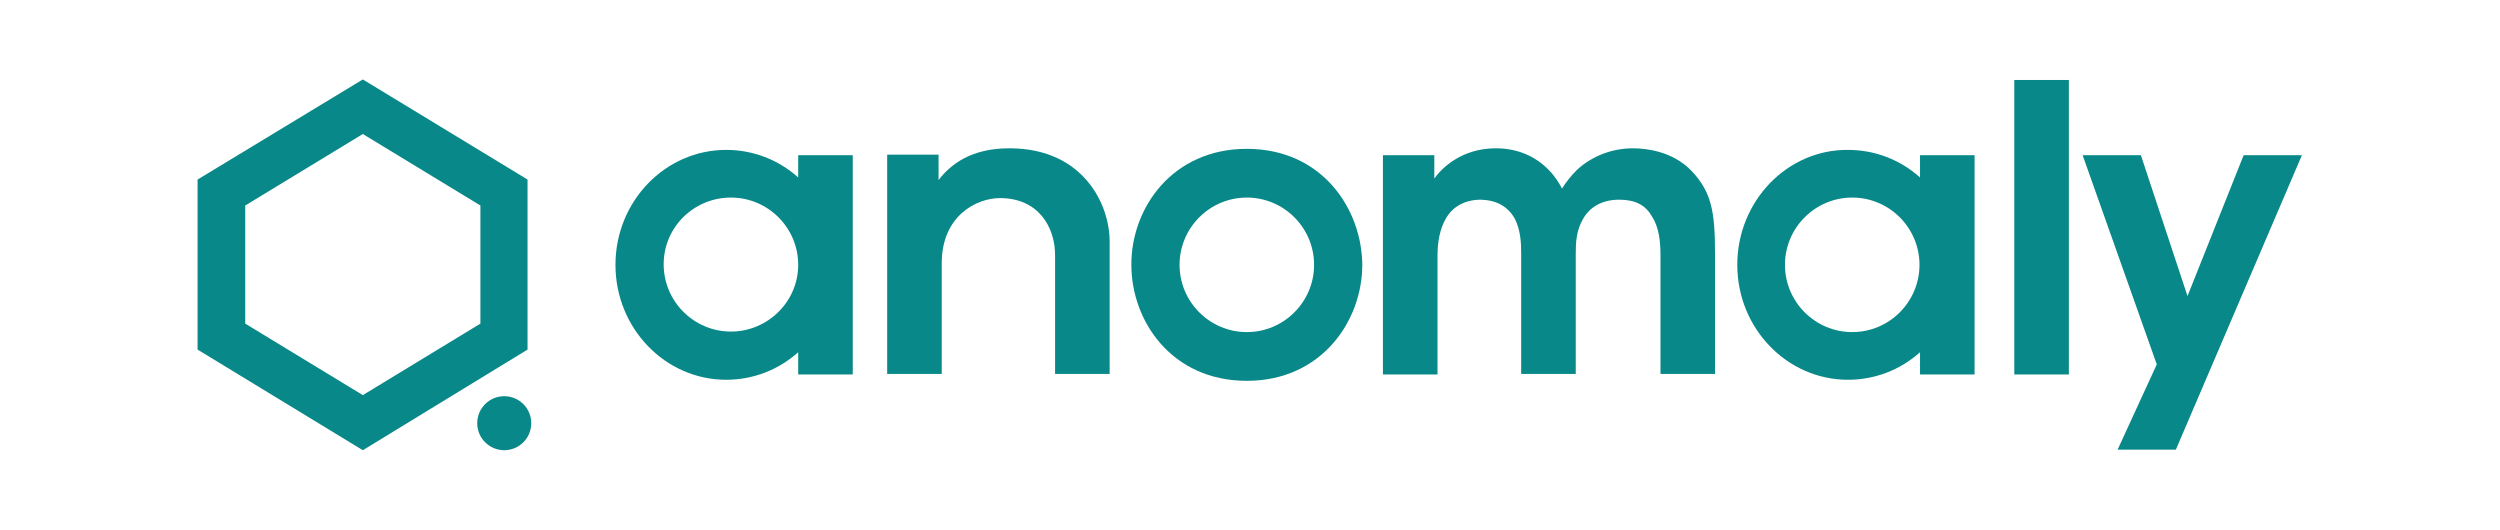
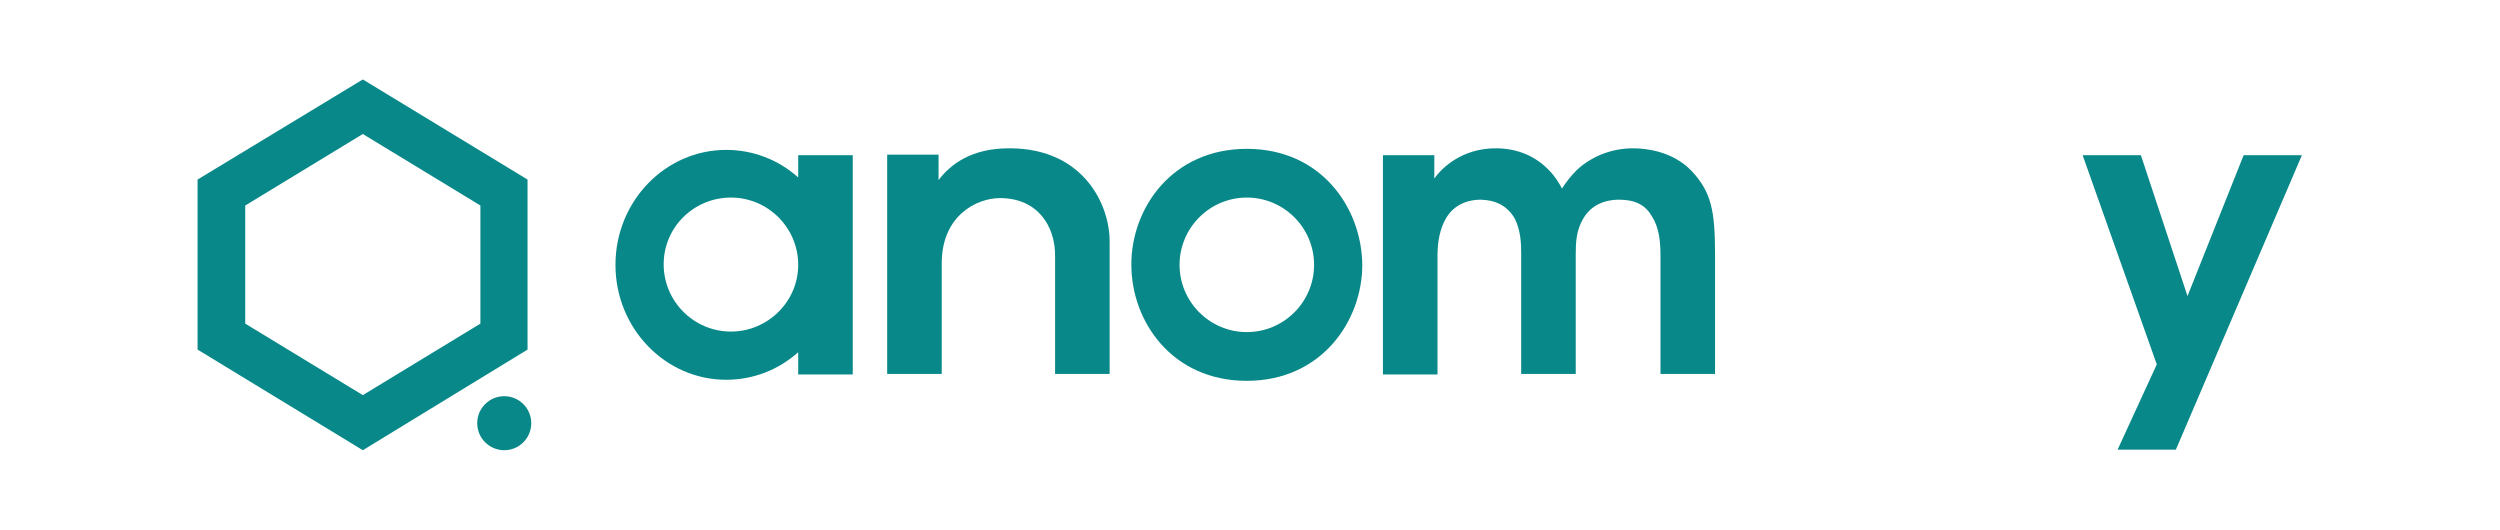
<svg xmlns="http://www.w3.org/2000/svg" version="1.1" id="Layer_1" x="0px" y="0px" viewBox="0 0 472 100" style="enable-background:new 0 0 472 100;" xml:space="preserve">
  <style type="text/css">
	.st0{fill:none;}
	.st1{fill:#088888;}
</style>
  <g id="Layer_2_00000181799543666979966560000009807574085010437266_">
    <g id="Layer_1-2">
      <rect class="st0" width="472" height="100" />
      <g>
        <g>
          <g>
            <circle class="st1" cx="95.2" cy="79.9" r="5.1" />
            <g>
              <g>
                <path class="st1" d="M68.5,85L37.3,66V33.9L68.5,15l31.1,18.9V66L68.5,85z M46.3,61.1l22.2,13.5l22.2-13.5V38.8L68.5,25.3         L46.3,38.8V61.1z" />
              </g>
            </g>
          </g>
        </g>
        <g>
          <path class="st1" d="M190.8,28c-0.1,0-0.2,0-0.3,0c-7.2,0-11.1,3.1-13.3,6c0-1.5,0-3,0-4.5v-0.3h-9.7v41.4h10.3V49.7      c0-9,6.6-12.3,11-12.3c7.2,0,10.4,5.4,10.4,10.8v22.4h10.3V45.8C209.6,38.7,204.6,28.1,190.8,28z" />
          <path class="st1" d="M308.3,28c-4,0-7.8,1.5-10.6,4.1c-1.2,1.2-2.1,2.4-2.8,3.5c-0.5-1-1.4-2.4-2.3-3.3      c-2.6-2.8-6.1-4.3-10.2-4.3c-6.3,0-10.1,3.6-11.6,5.7v-4.4h-9.7v41.4h10.3V48.3c0-2.8,0.5-5.1,1.5-6.9c1.3-2.4,3.7-3.7,6.7-3.7      c3,0.1,5.1,1.3,6.4,3.6c1.1,2.2,1.2,4.6,1.2,6.6v22.7h10.3V48c0-2.3,0.1-4.5,1.4-6.7c1.3-2.3,3.7-3.6,6.8-3.6c3,0,5,1,6.2,3.2      c1.4,2.1,1.6,5,1.6,7.4v22.3h10.3V48c0-8.2-0.7-11.8-4.5-15.8C315.8,28.6,310.9,28,308.3,28z" />
-           <rect x="380.3" y="15.1" class="st1" width="10.3" height="55.6" />
          <path class="st1" d="M150.7,33.5c-3.8-3.4-8.6-5.2-13.6-5.2c-11.5,0-20.9,9.7-20.9,21.7c0,12,9.4,21.7,20.9,21.7      c5,0,9.8-1.8,13.6-5.2v4.2H161V29.3h-10.3V33.5z M138,62.6c-7,0-12.7-5.7-12.7-12.7S131,37.3,138,37.3c7,0,12.7,5.7,12.7,12.7      S144.9,62.6,138,62.6z" />
          <path class="st1" d="M235.4,28.1c-14.1,0-21.8,11.2-21.8,21.8v0.1c0,10.6,7.6,21.9,21.8,21.9c14.1,0,21.8-11.3,21.8-21.9      C257.1,39.3,249.5,28.1,235.4,28.1z M248.1,50c0,7-5.7,12.7-12.7,12.7c-7,0-12.7-5.7-12.7-12.7s5.7-12.7,12.7-12.7      C242.4,37.3,248.1,43,248.1,50z" />
          <polygon class="st1" points="423.6,29.3 413,55.9 404.2,29.3 393.2,29.3 407.2,68.8 399.8,84.9 410.8,84.9 434.6,29.3     " />
-           <path class="st1" d="M362.5,33.5c-3.8-3.4-8.6-5.2-13.6-5.2C337.4,28.2,328,38,328,50c0,12,9.4,21.7,20.9,21.7      c5,0,9.8-1.8,13.6-5.2v4.2h10.3V29.3h-10.3V33.5z M362.4,50c0,7-5.7,12.7-12.7,12.7c-7,0-12.7-5.7-12.7-12.7s5.7-12.7,12.7-12.7      C356.7,37.3,362.4,43,362.4,50z" />
        </g>
      </g>
    </g>
  </g>
</svg>